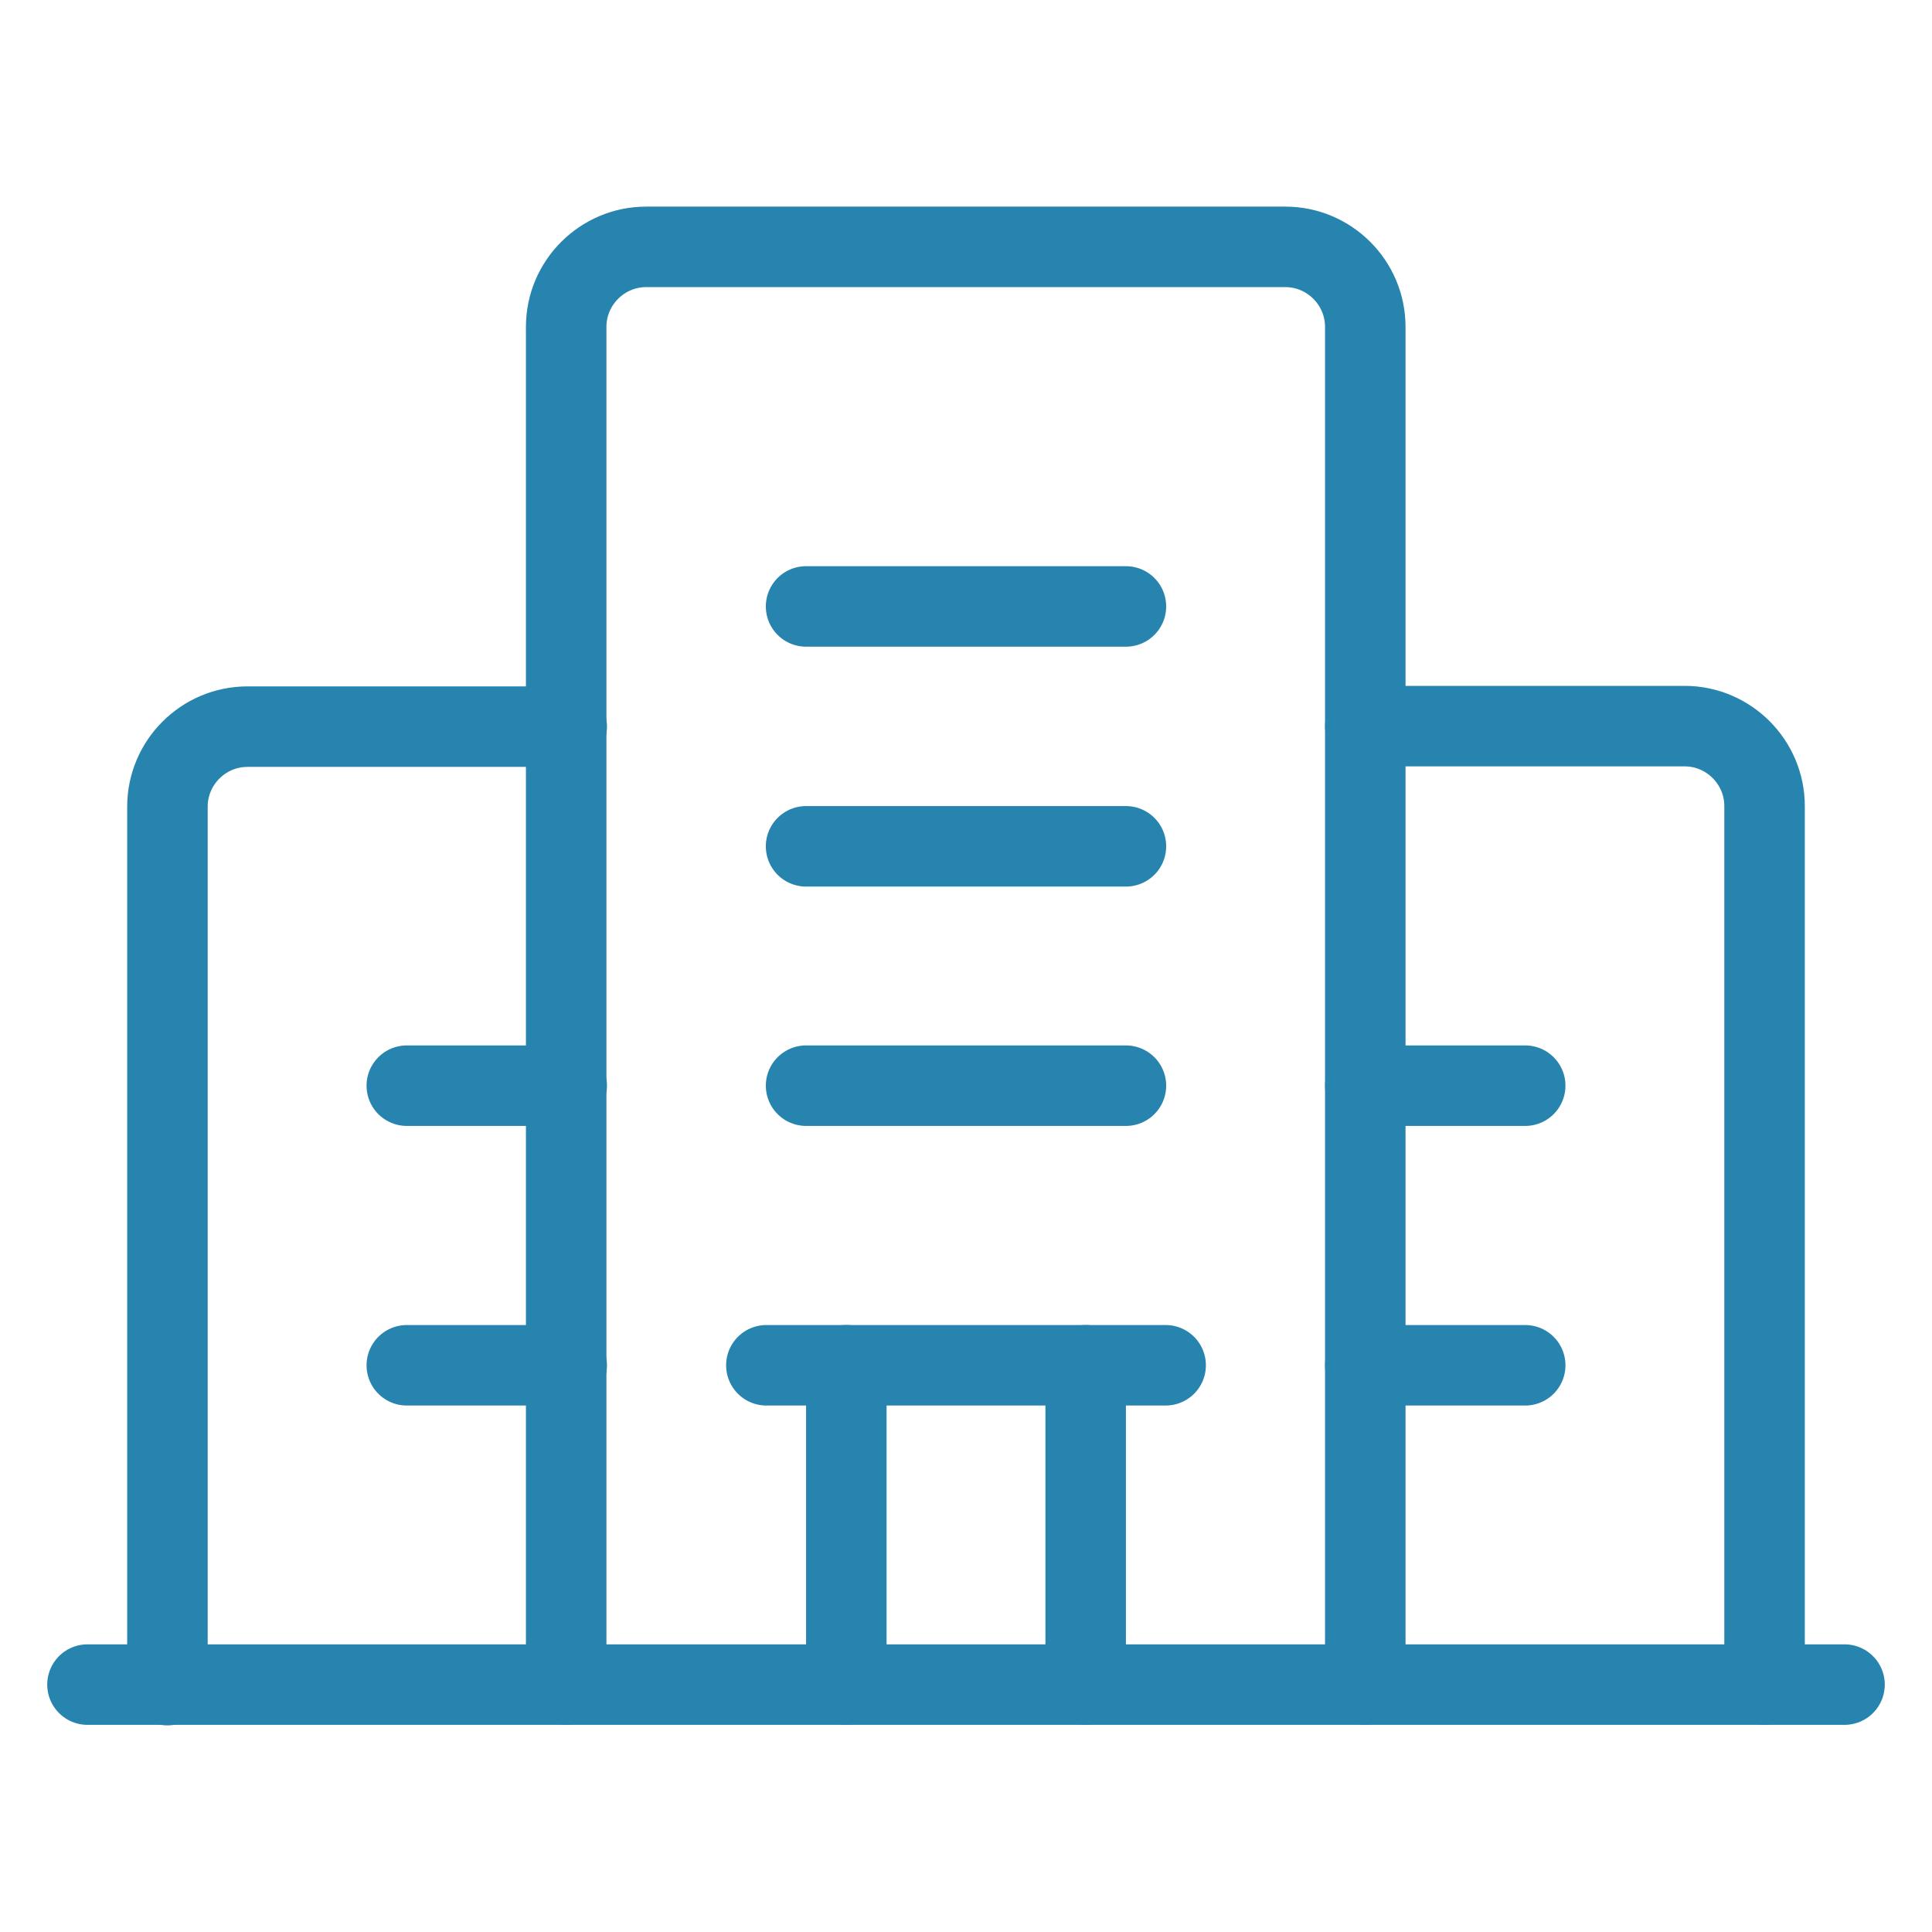
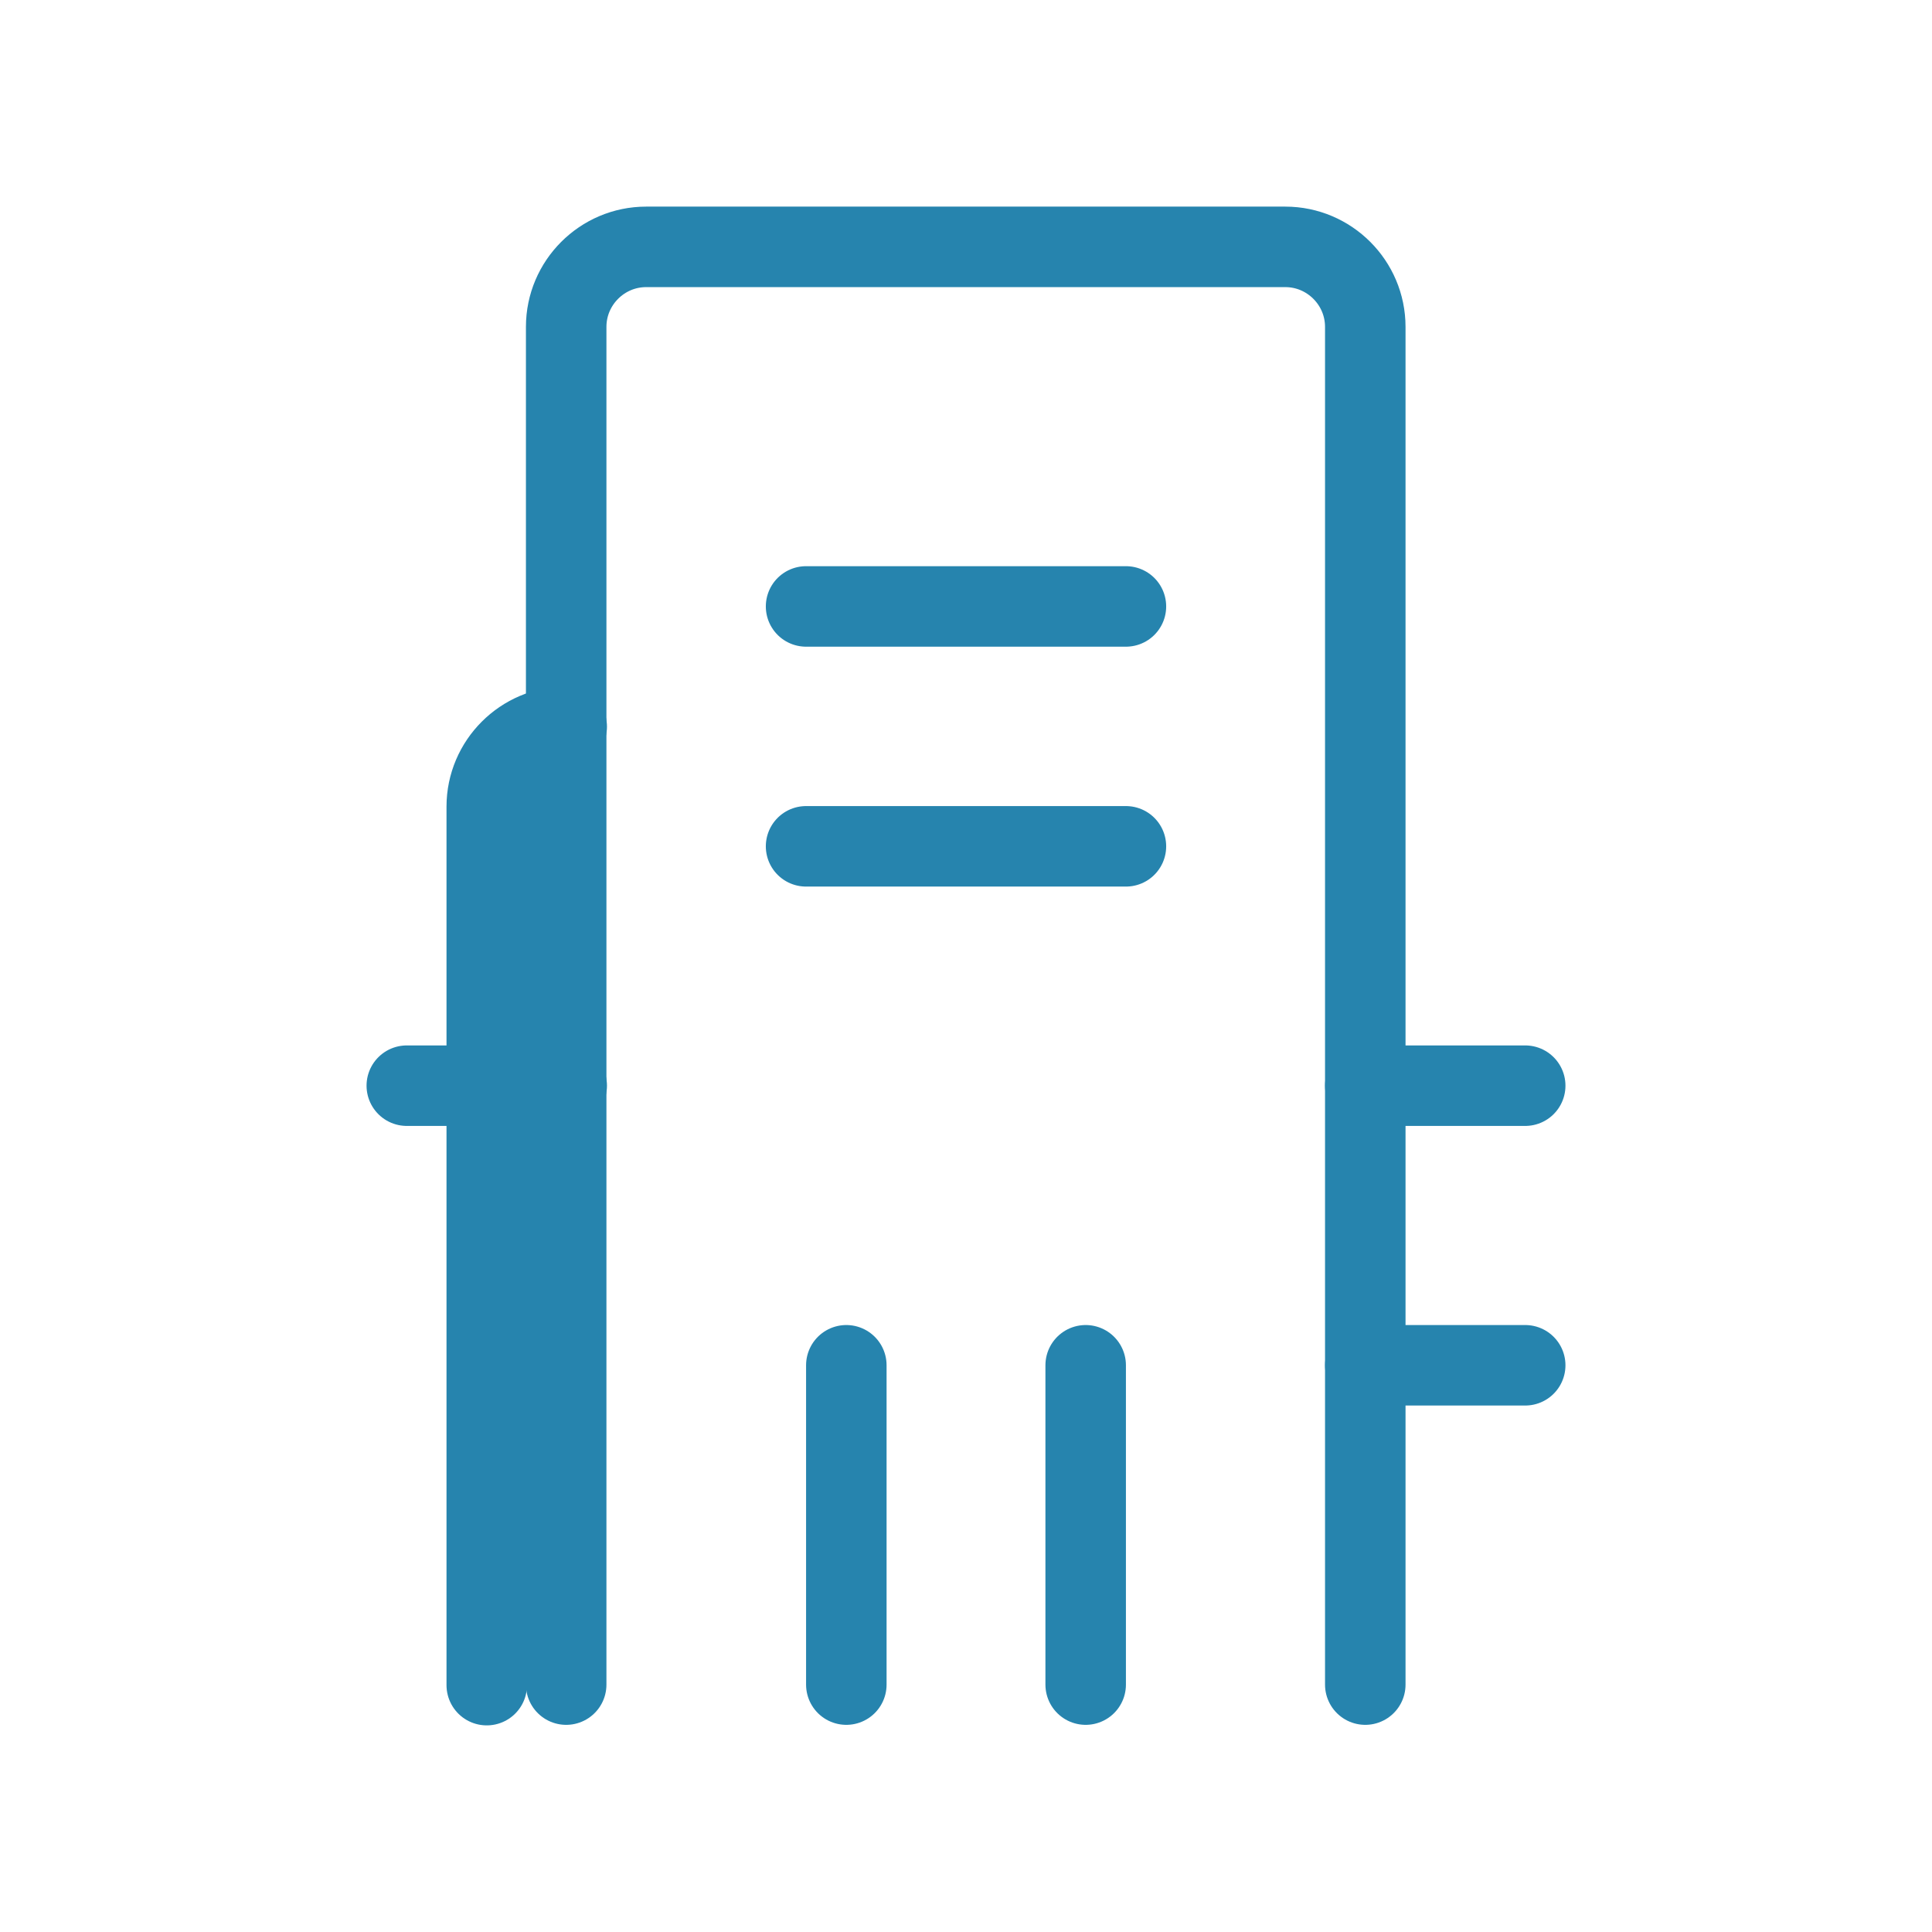
<svg xmlns="http://www.w3.org/2000/svg" version="1.1" viewBox="0 0 36 36">
  <path d="M25.44,31.39V6.09c0-.82-.67-1.49-1.49-1.49h-11.91c-.82,0-1.49.67-1.49,1.49v25.3" fill="none" stroke="#2684ae" stroke-linecap="round" stroke-linejoin="round" stroke-width="1.5" />
-   <path d="M10.56,13.54h-5.95c-.82,0-1.49.67-1.49,1.49v16.37" fill="none" stroke="#2684ae" stroke-linecap="round" stroke-linejoin="round" stroke-width="1.5" />
-   <path d="M32.88,31.39V15.02c0-.82-.67-1.49-1.49-1.49h-5.95" fill="none" stroke="#2684ae" stroke-linecap="round" stroke-linejoin="round" stroke-width="1.5" />
-   <line x1="14.28" y1="25.44" x2="21.72" y2="25.44" fill="none" stroke="#2684ae" stroke-linecap="round" stroke-linejoin="round" stroke-width="1.5" />
+   <path d="M10.56,13.54c-.82,0-1.49.67-1.49,1.49v16.37" fill="none" stroke="#2684ae" stroke-linecap="round" stroke-linejoin="round" stroke-width="1.5" />
  <line x1="20.23" y1="25.44" x2="20.23" y2="31.39" fill="none" stroke="#2684ae" stroke-linecap="round" stroke-linejoin="round" stroke-width="1.5" />
  <line x1="15.77" y1="31.39" x2="15.77" y2="25.44" fill="none" stroke="#2684ae" stroke-linecap="round" stroke-linejoin="round" stroke-width="1.5" />
  <line x1="15.02" y1="15.77" x2="20.98" y2="15.77" fill="none" stroke="#2684ae" stroke-linecap="round" stroke-linejoin="round" stroke-width="1.5" />
-   <line x1="15.02" y1="20.23" x2="20.98" y2="20.23" fill="none" stroke="#2684ae" stroke-linecap="round" stroke-linejoin="round" stroke-width="1.5" />
  <line x1="15.02" y1="11.3" x2="20.98" y2="11.3" fill="none" stroke="#2684ae" stroke-linecap="round" stroke-linejoin="round" stroke-width="1.5" />
  <line x1="7.58" y1="20.23" x2="10.56" y2="20.23" fill="none" stroke="#2684ae" stroke-linecap="round" stroke-linejoin="round" stroke-width="1.5" />
-   <line x1="7.58" y1="25.44" x2="10.56" y2="25.44" fill="none" stroke="#2684ae" stroke-linecap="round" stroke-linejoin="round" stroke-width="1.5" />
  <line x1="25.44" y1="20.23" x2="28.42" y2="20.23" fill="none" stroke="#2684ae" stroke-linecap="round" stroke-linejoin="round" stroke-width="1.5" />
  <line x1="25.44" y1="25.44" x2="28.42" y2="25.44" fill="none" stroke="#2684ae" stroke-linecap="round" stroke-linejoin="round" stroke-width="1.5" />
-   <line x1="34.37" y1="31.39" x2="1.63" y2="31.39" fill="none" stroke="#2684ae" stroke-linecap="round" stroke-linejoin="round" stroke-width="1.5" />
</svg>